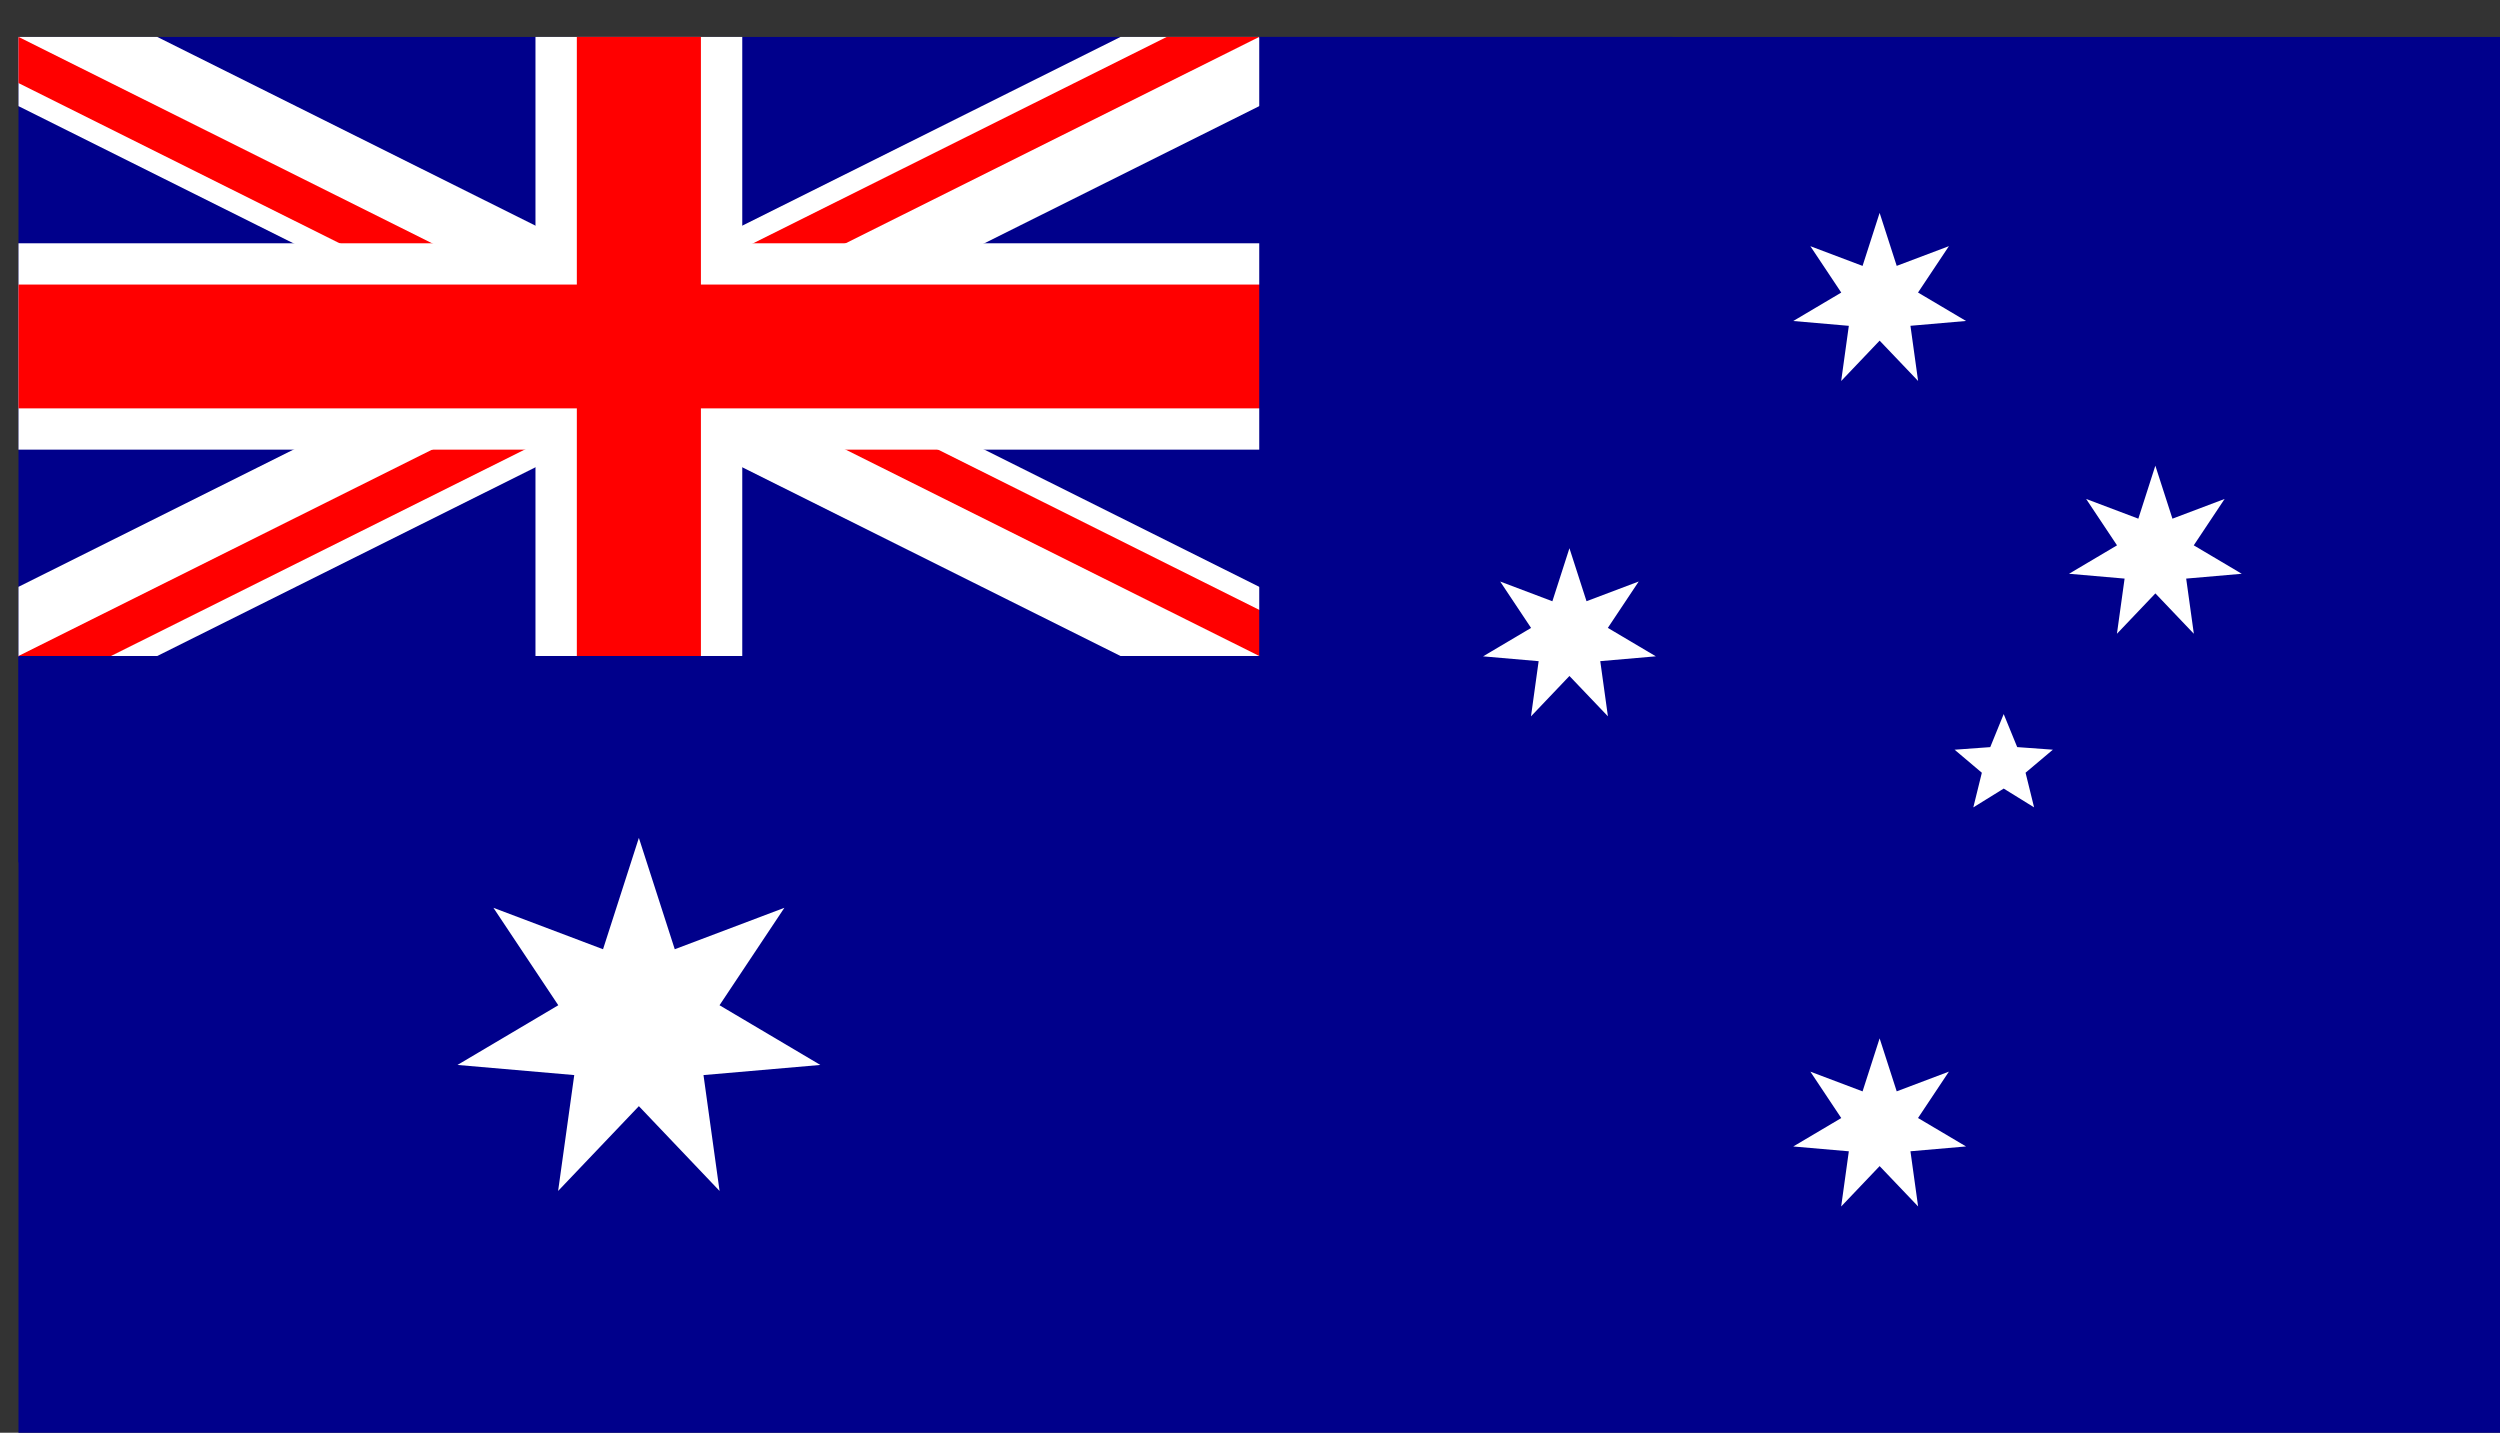
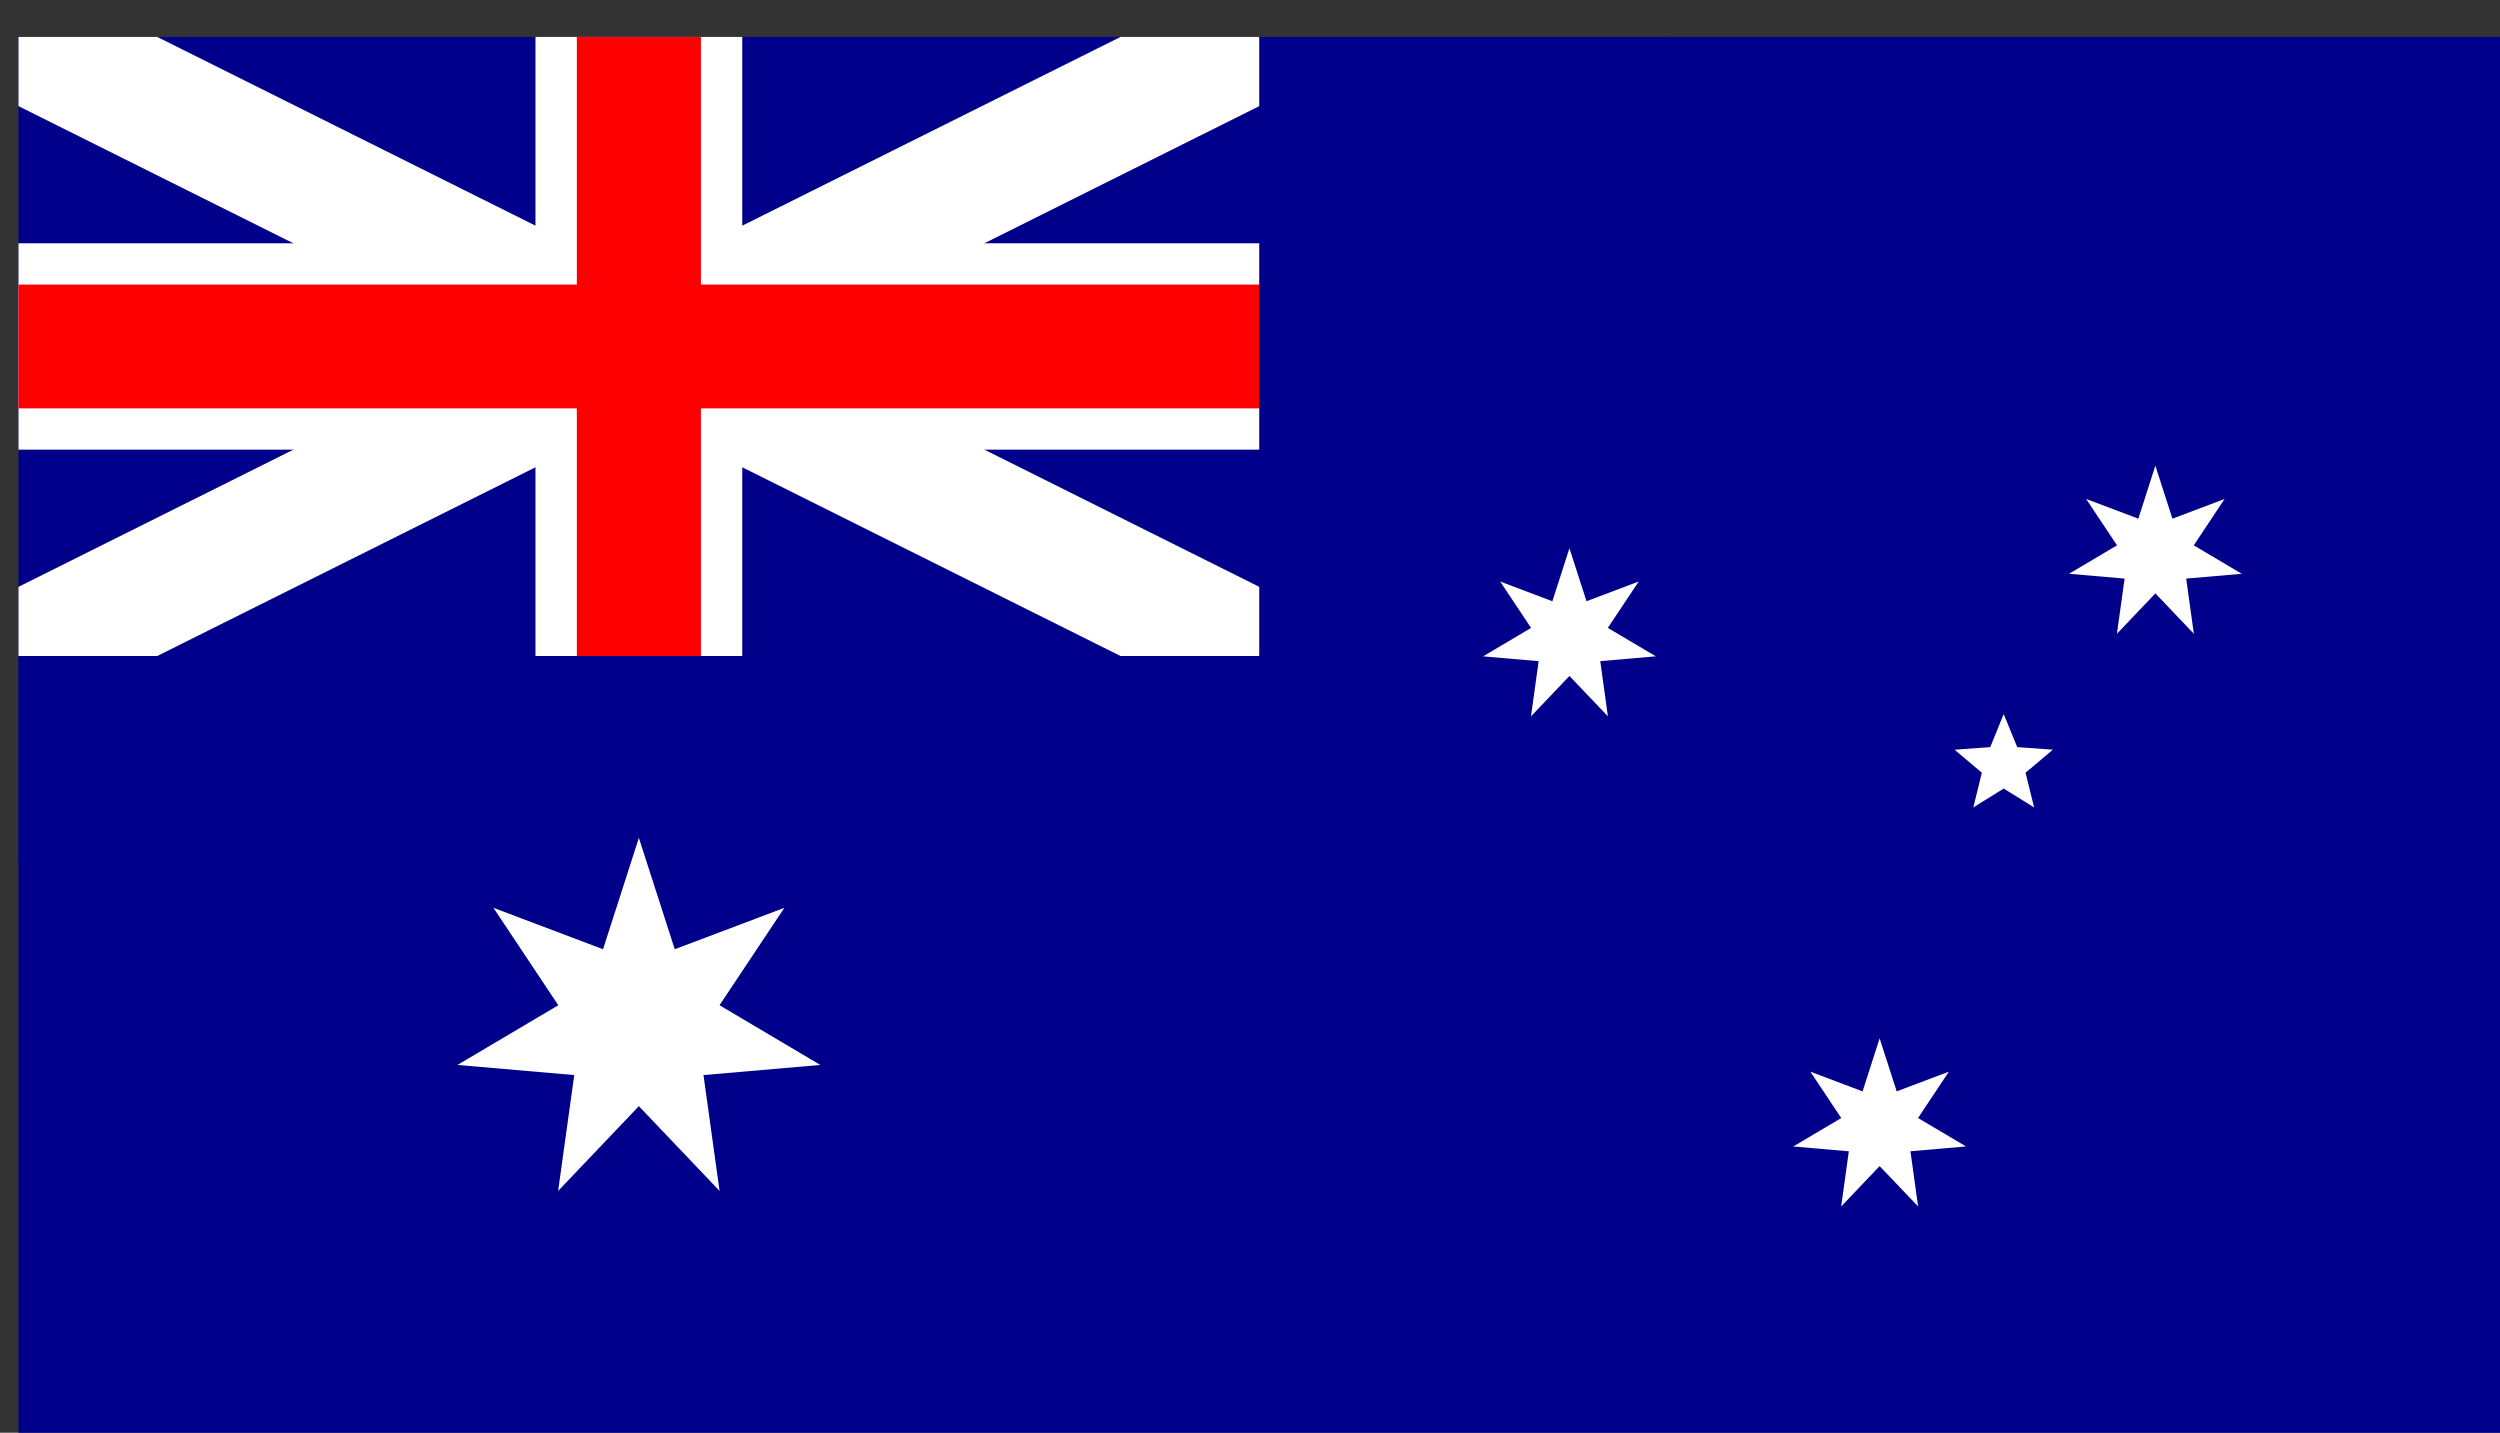
<svg xmlns="http://www.w3.org/2000/svg" viewBox="0 0 1934.31 1108.56">
  <rect x="0" y="0" width="1934.31" height="1108.56" fill="#333333" stroke="none" />
  <defs>
    <style>.cls-1{fill:none;}.cls-2{fill:#00008b;}.cls-3{fill:#fff;}.cls-4{clip-path:url(#clip-path);}.cls-5{fill:red;}</style>
    <clipPath id="clip-path" transform="translate(14.31 28.56)">
      <path class="cls-1" d="M0,0V239.51H1120V479H960ZM960,0H480V558.85H0V479Z" />
    </clipPath>
  </defs>
  <title>Australia Flag1</title>
  <g id="Layer_2" data-name="Layer 2">
    <g id="Australia_Flag" data-name="Australia Flag">
      <rect class="cls-2" x="14.31" y="28.56" width="1920" height="1080" />
      <polygon class="cls-3" points="974.31 454.04 995.77 464.74 952.85 550.42 574.31 361.54 542.31 345.58 494.31 321.63 446.31 345.58 414.32 361.54 35.78 550.42 14.31 507.58 14.31 454.04 227 347.9 386.99 268.07 227 188.24 14.31 82.12 14.31 28.56 121.64 28.56 414.32 174.6 446.31 190.56 494.31 214.51 542.31 190.56 574.31 174.6 866.99 28.56 974.31 28.56 995.77 71.41 974.31 82.12 761.63 188.24 601.64 268.07 761.63 347.9 974.31 454.04" />
      <g class="cls-4">
        <path d="M0,0,960,479M960,0,0,479" transform="translate(14.31 28.56)" />
-         <polygon class="cls-5" points="960 536.14 494.31 303.78 28.62 536.14 0 479.01 422.75 268.07 0 57.13 28.62 0 494.31 232.37 960 0 988.62 57.13 565.87 268.07 988.62 479.01 960 536.14" />
      </g>
      <polygon class="cls-3" points="574.31 587.41 414.31 587.41 414.31 347.9 14.31 347.9 14.31 188.24 414.31 188.24 414.31 28.57 574.31 28.57 574.31 188.24 1134.31 188.24 1134.31 347.9 574.31 347.9 574.31 587.41" />
      <polygon class="cls-5" points="542.31 587.42 446.31 587.42 446.31 315.97 14.31 315.97 14.31 220.17 446.31 220.17 446.31 28.56 542.31 28.56 542.31 220.17 1134.31 220.17 1134.31 315.97 542.31 315.97 542.31 587.42" />
      <path class="cls-2" d="M0,479H960V0h320V638.69H0Z" transform="translate(14.31 28.56)" />
      <g id="Comwlth">
        <g id="Cstar">
          <path id="Star7" class="cls-3" d="M480,619.73l27.77,86.16,84.82-32.06L542.4,749.22l78,46.19L530,803.25l12.44,89.66L480,827.3l-62.48,65.61L430,803.25l-90.35-7.84,78-46.19-50.19-75.39,84.81,32.06Z" transform="translate(14.31 28.56)" />
        </g>
      </g>
      <g id="αCrucis">
        <path id="Star7-2" data-name="Star7" class="cls-3" d="M1440,774.84l13.22,41,40.39-15.27-23.9,35.9,37.14,22-43,3.73,5.92,42.69L1440,873.68l-29.75,31.24,5.92-42.69-43-3.73,37.14-22-23.9-35.9,40.39,15.27Z" transform="translate(14.31 28.56)" />
      </g>
      <g id="βCrucis">
        <path id="Star7-3" data-name="Star7" class="cls-3" d="M1200,395.62l13.22,41,40.39-15.27-23.9,35.9,37.14,22-43,3.73,5.92,42.69L1200,494.46l-29.75,31.24,5.92-42.69-43-3.73,37.14-22-23.9-35.9,40.39,15.27Z" transform="translate(14.31 28.56)" />
      </g>
      <g id="γCrucis">
-         <path id="Star7-4" data-name="Star7" class="cls-3" d="M1440,136.15l13.22,41,40.39-15.26-23.9,35.89,37.14,22-43,3.73,5.92,42.7L1440,235l-29.75,31.24,5.92-42.7-43-3.73,37.14-22-23.9-35.89,40.39,15.26Z" transform="translate(14.31 28.56)" />
-       </g>
+         </g>
      <g id="δCrucis">
        <path id="Star7-5" data-name="Star7" class="cls-3" d="M1653.33,331.75l13.23,41,40.38-15.27-23.89,35.9,37.14,22-43,3.73,5.93,42.69-29.76-31.24-29.75,31.24,5.93-42.69-43-3.73,37.14-22-23.9-35.9,40.39,15.27Z" transform="translate(14.31 28.56)" />
      </g>
      <g id="εCrucis">
        <path id="Star5" class="cls-3" d="M1536,523.93l10.45,25.56,27.59,2-21.13,17.82,6.6,26.81L1536,581.58l-23.51,14.56,6.6-26.81L1498,551.51l27.59-2Z" transform="translate(14.31 28.56)" />
      </g>
    </g>
  </g>
</svg>